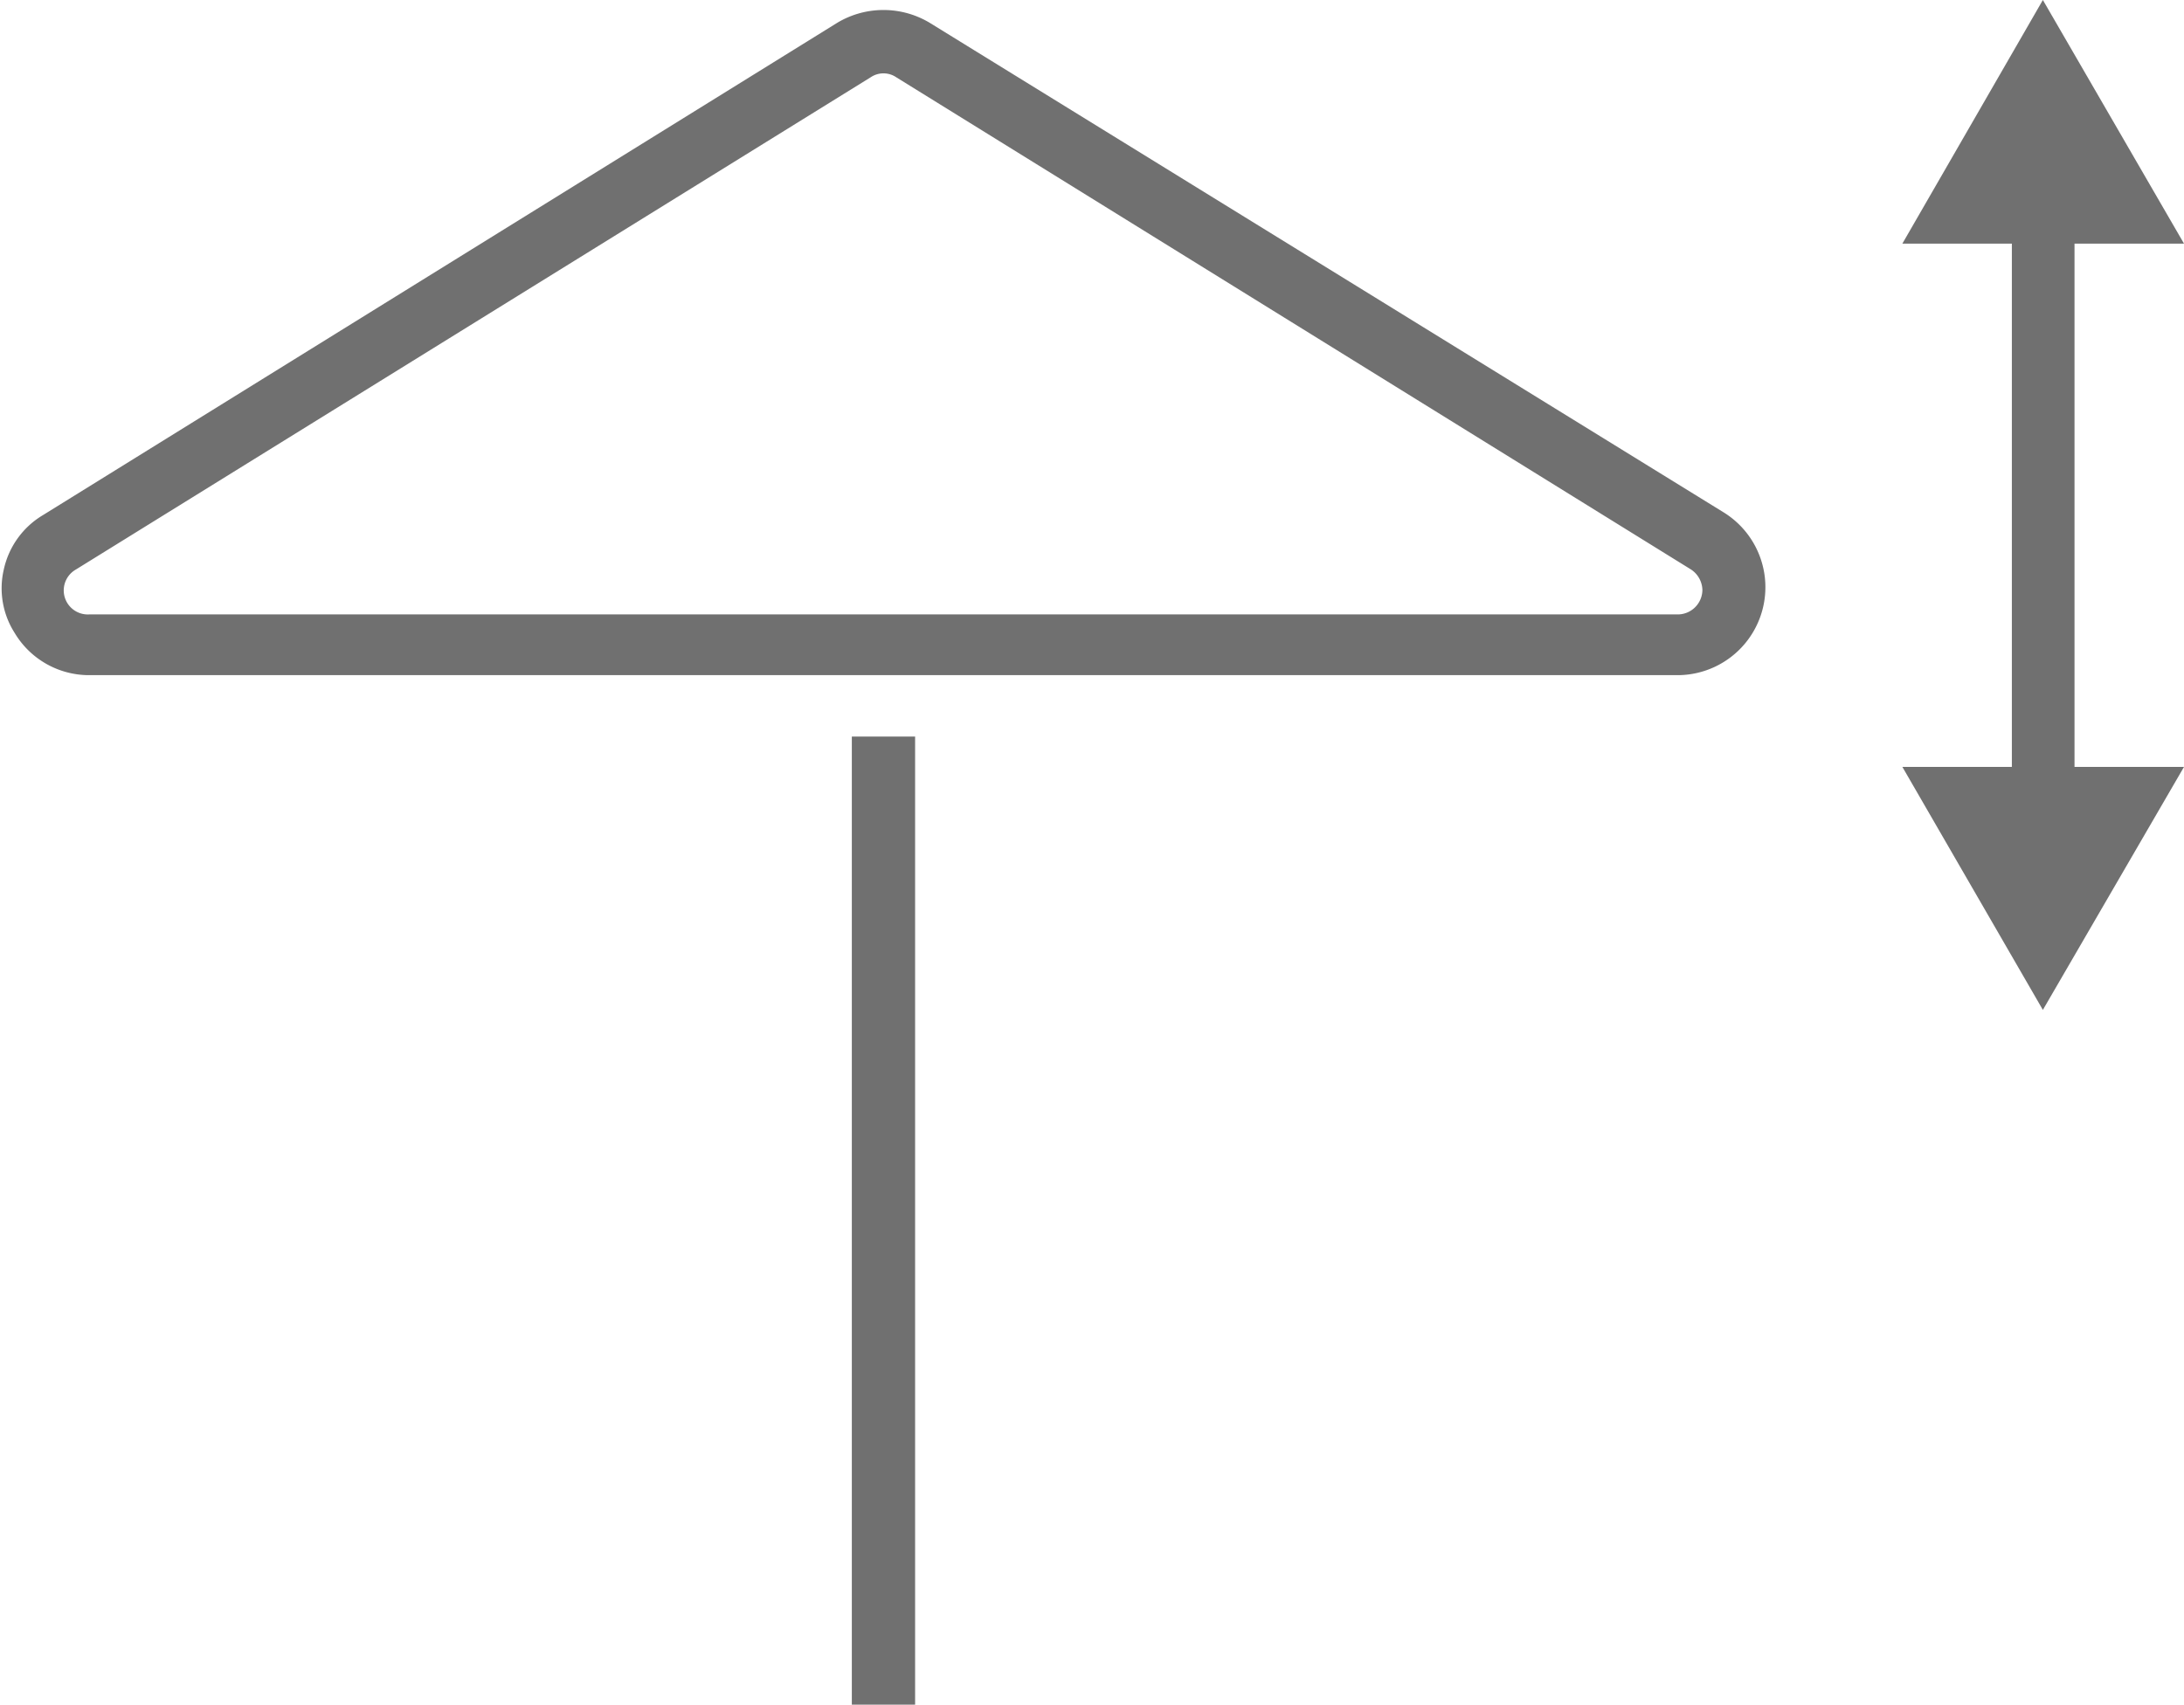
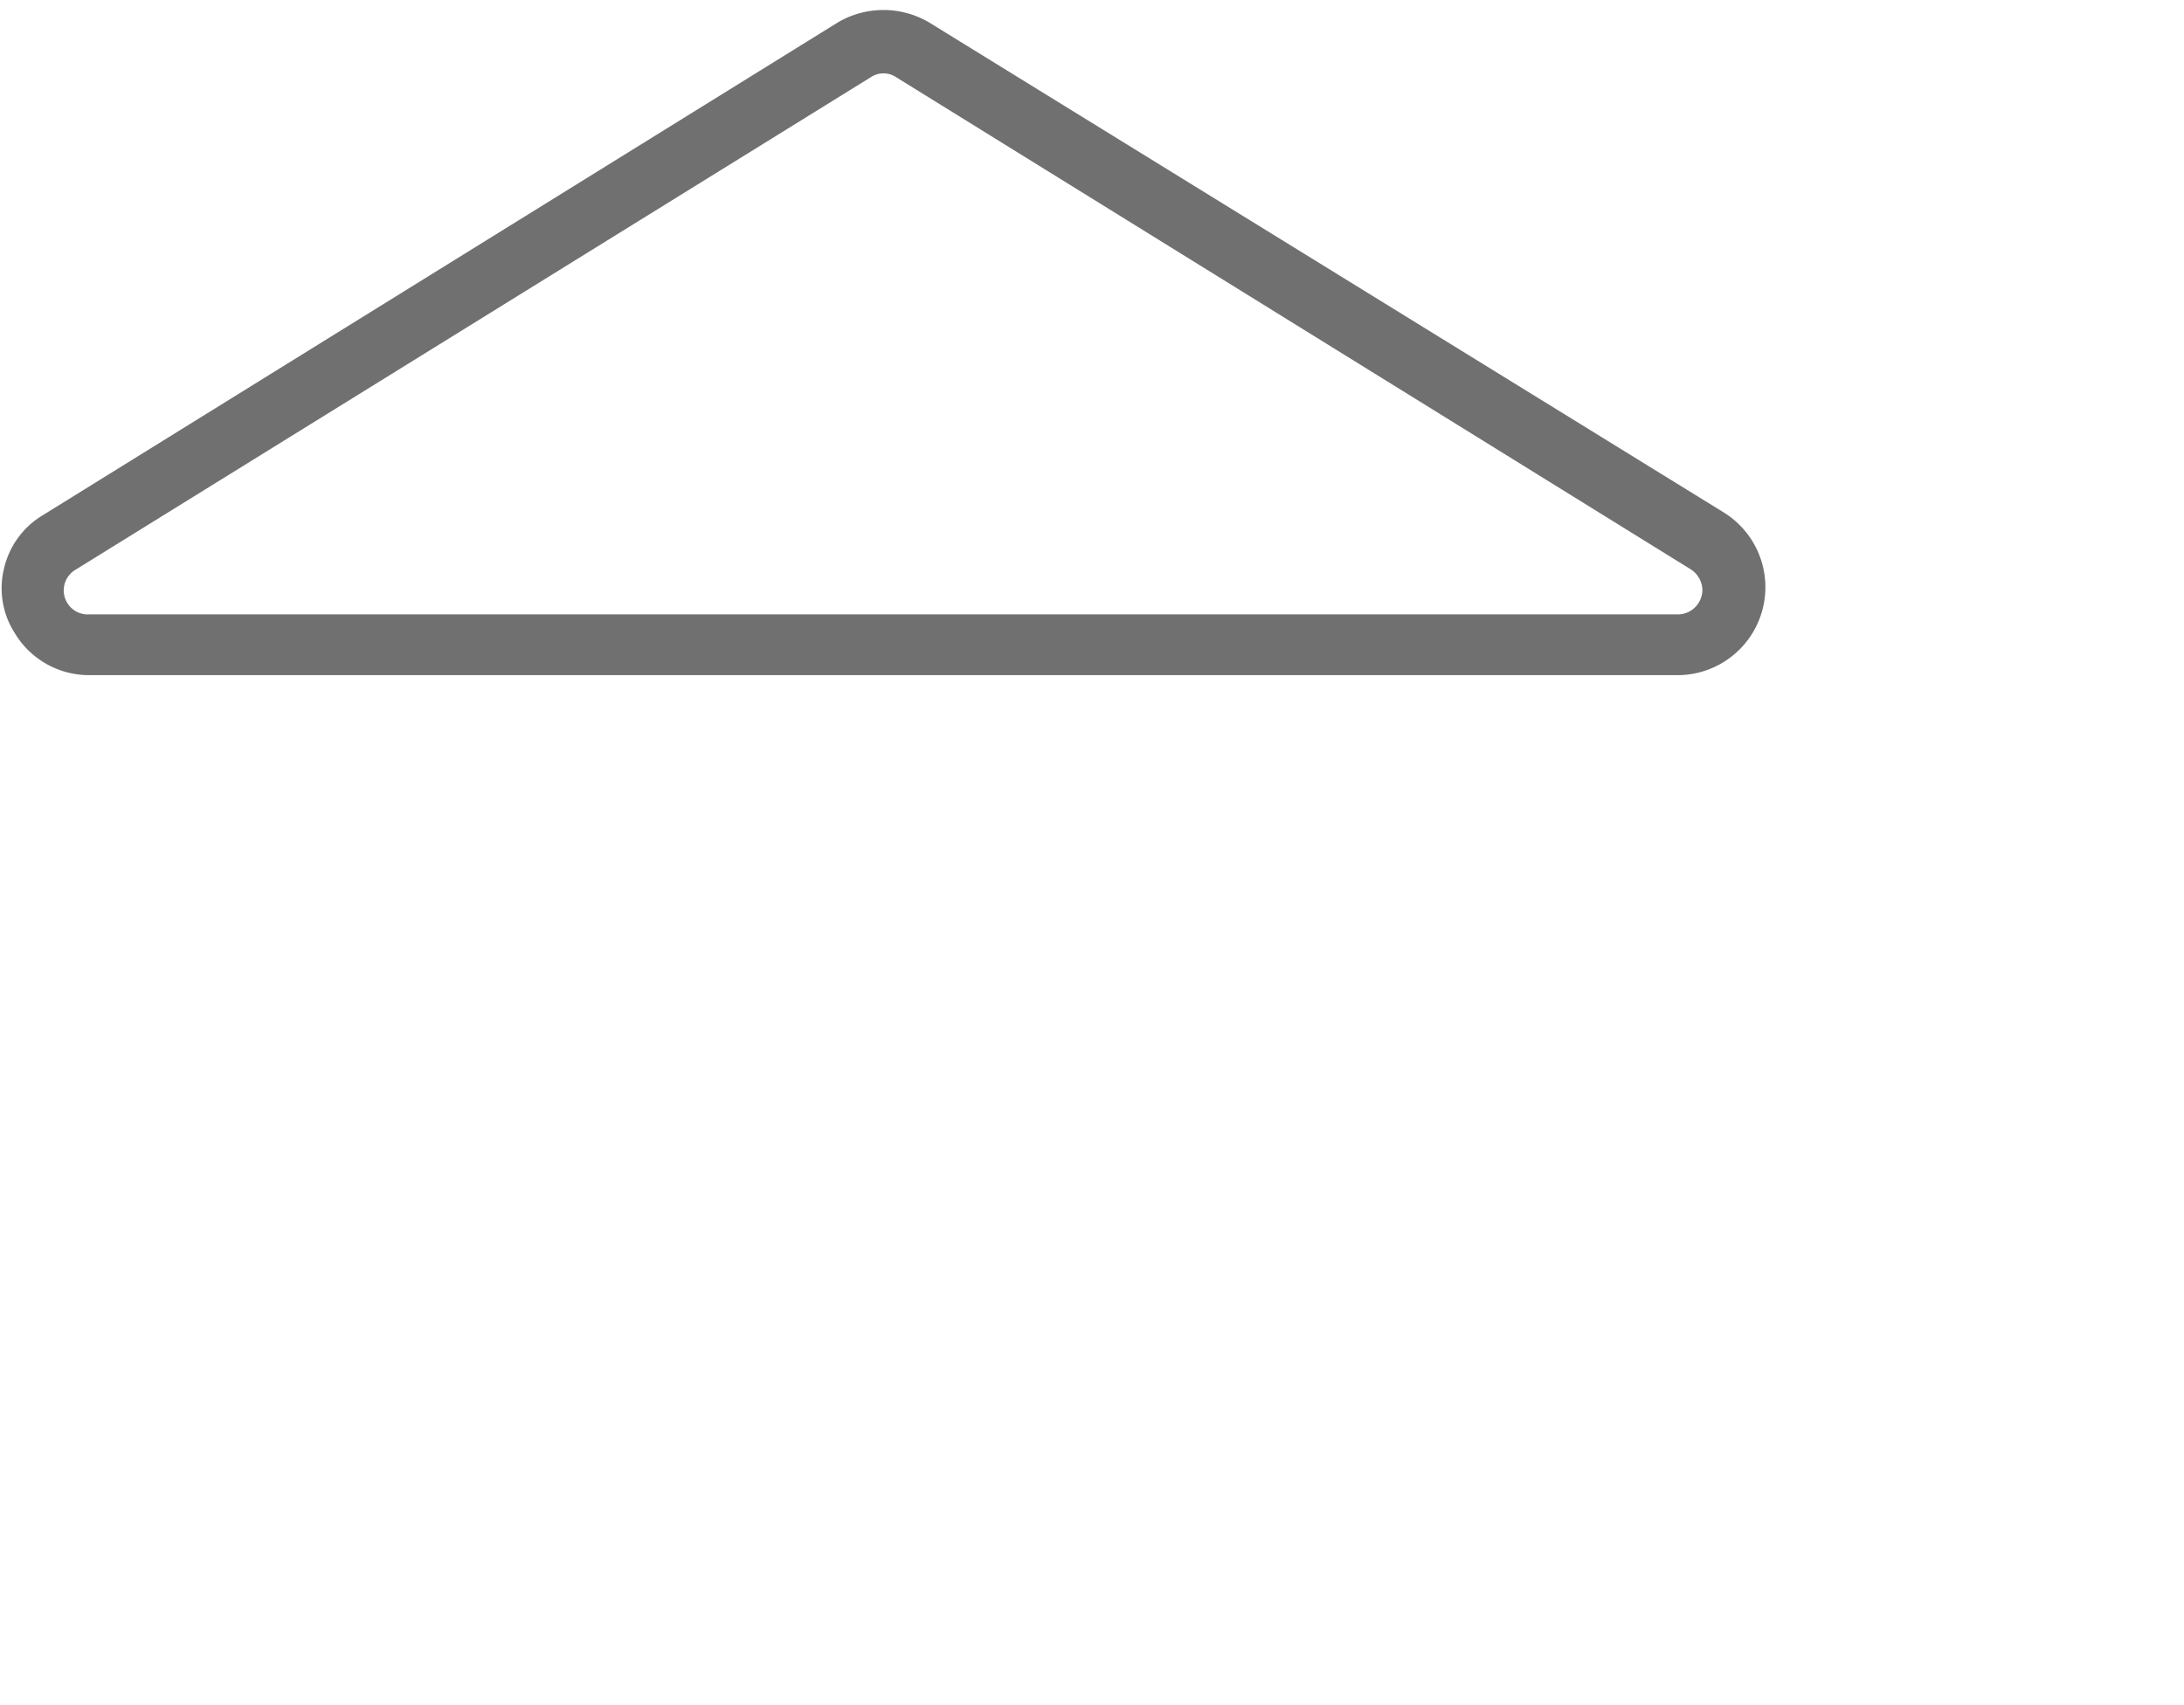
<svg xmlns="http://www.w3.org/2000/svg" id="Ebene_1" data-name="Ebene 1" viewBox="0 0 34.51 26.94">
  <defs>
    <style>.cls-1{fill:#707070;}</style>
  </defs>
  <title>Zeichenfläche 1</title>
  <g id="Pfad_104" data-name="Pfad 104">
    <path class="cls-1" d="M26.52,10.67H1.41A1.37,1.37,0,0,1,.23,10,1.31,1.31,0,0,1,.06,9a1.33,1.33,0,0,1,.62-.86L13.23.36a1.42,1.42,0,0,1,1.46,0L27.24,8.1a1.39,1.39,0,0,1-.72,2.57ZM13.76,1.22,1.2,9a.38.38,0,0,0,.21.71H26.52a.39.39,0,0,0,.38-.39A.4.4,0,0,0,26.72,9L14.16,1.22a.36.36,0,0,0-.4,0Z" />
  </g>
  <g id="Linie_69" data-name="Linie 69">
-     <rect class="cls-1" x="13.46" y="11.64" width="1" height="15.31" />
-   </g>
-   <polygon class="cls-1" points="32.78 12.12 32.78 3.85 34.51 3.85 32.28 0 30.06 3.85 31.79 3.85 31.79 12.12 30.06 12.12 32.28 15.96 34.51 12.12 32.78 12.12" />
+     </g>
</svg>